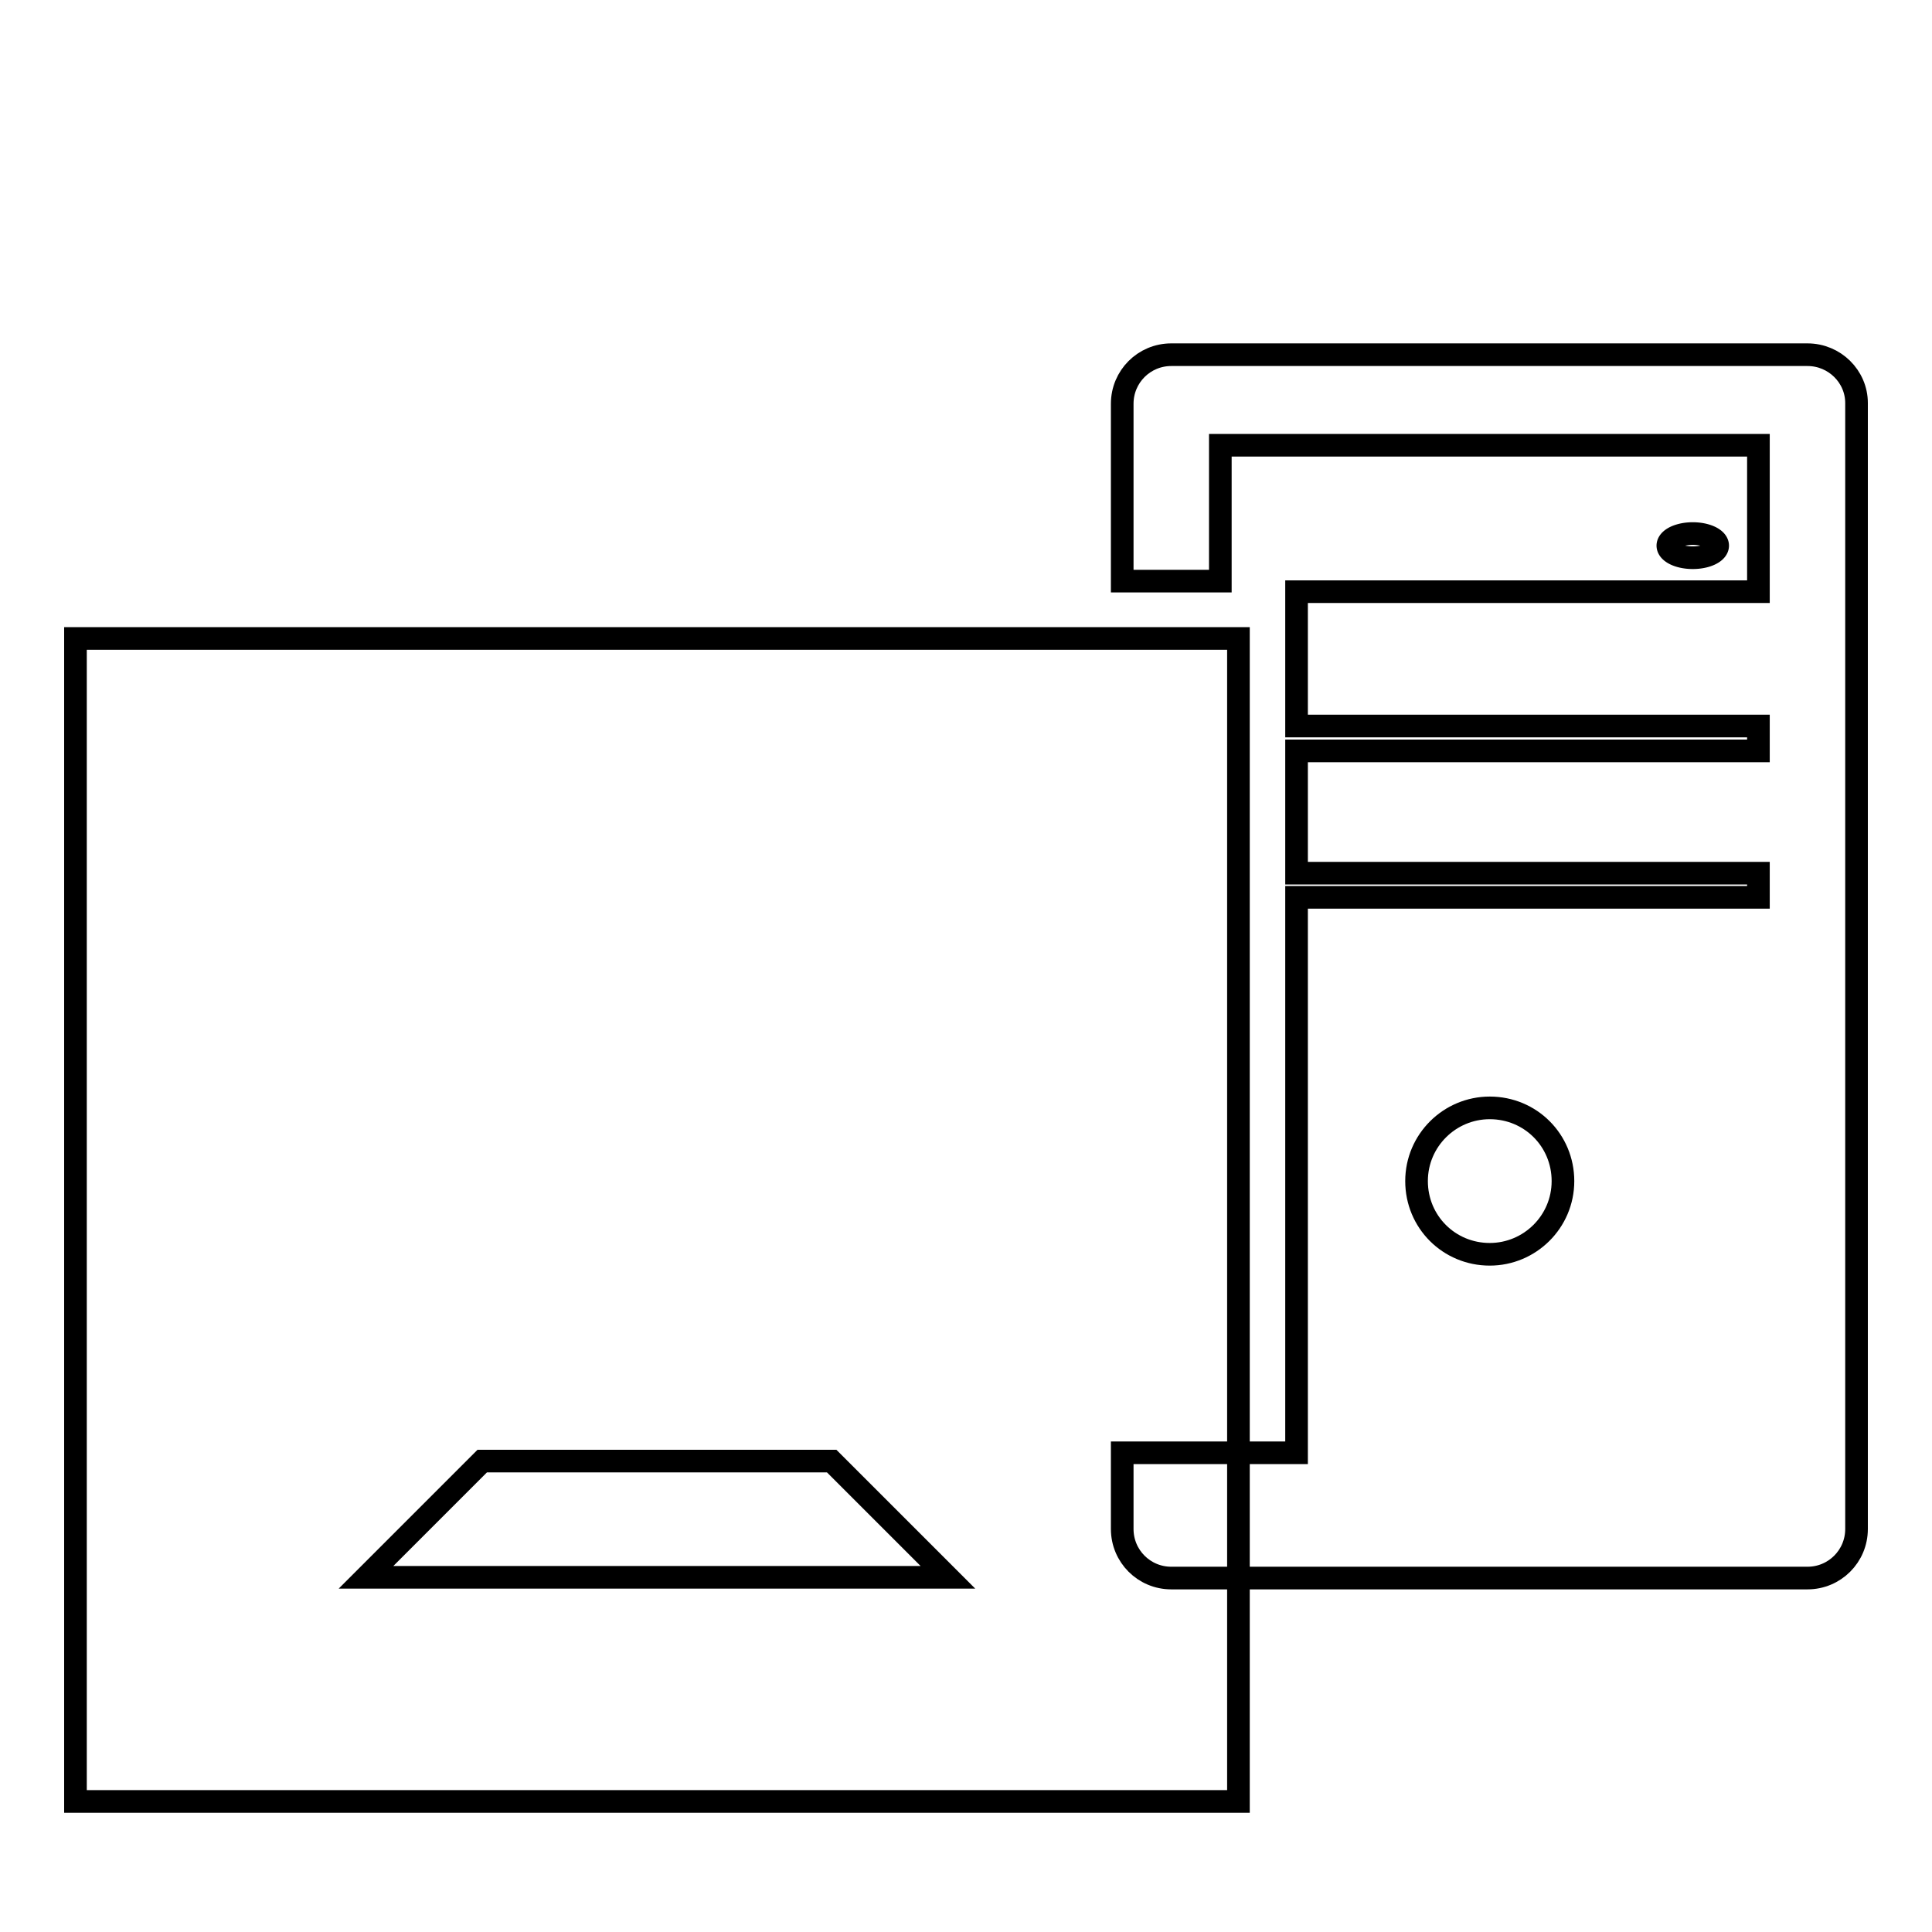
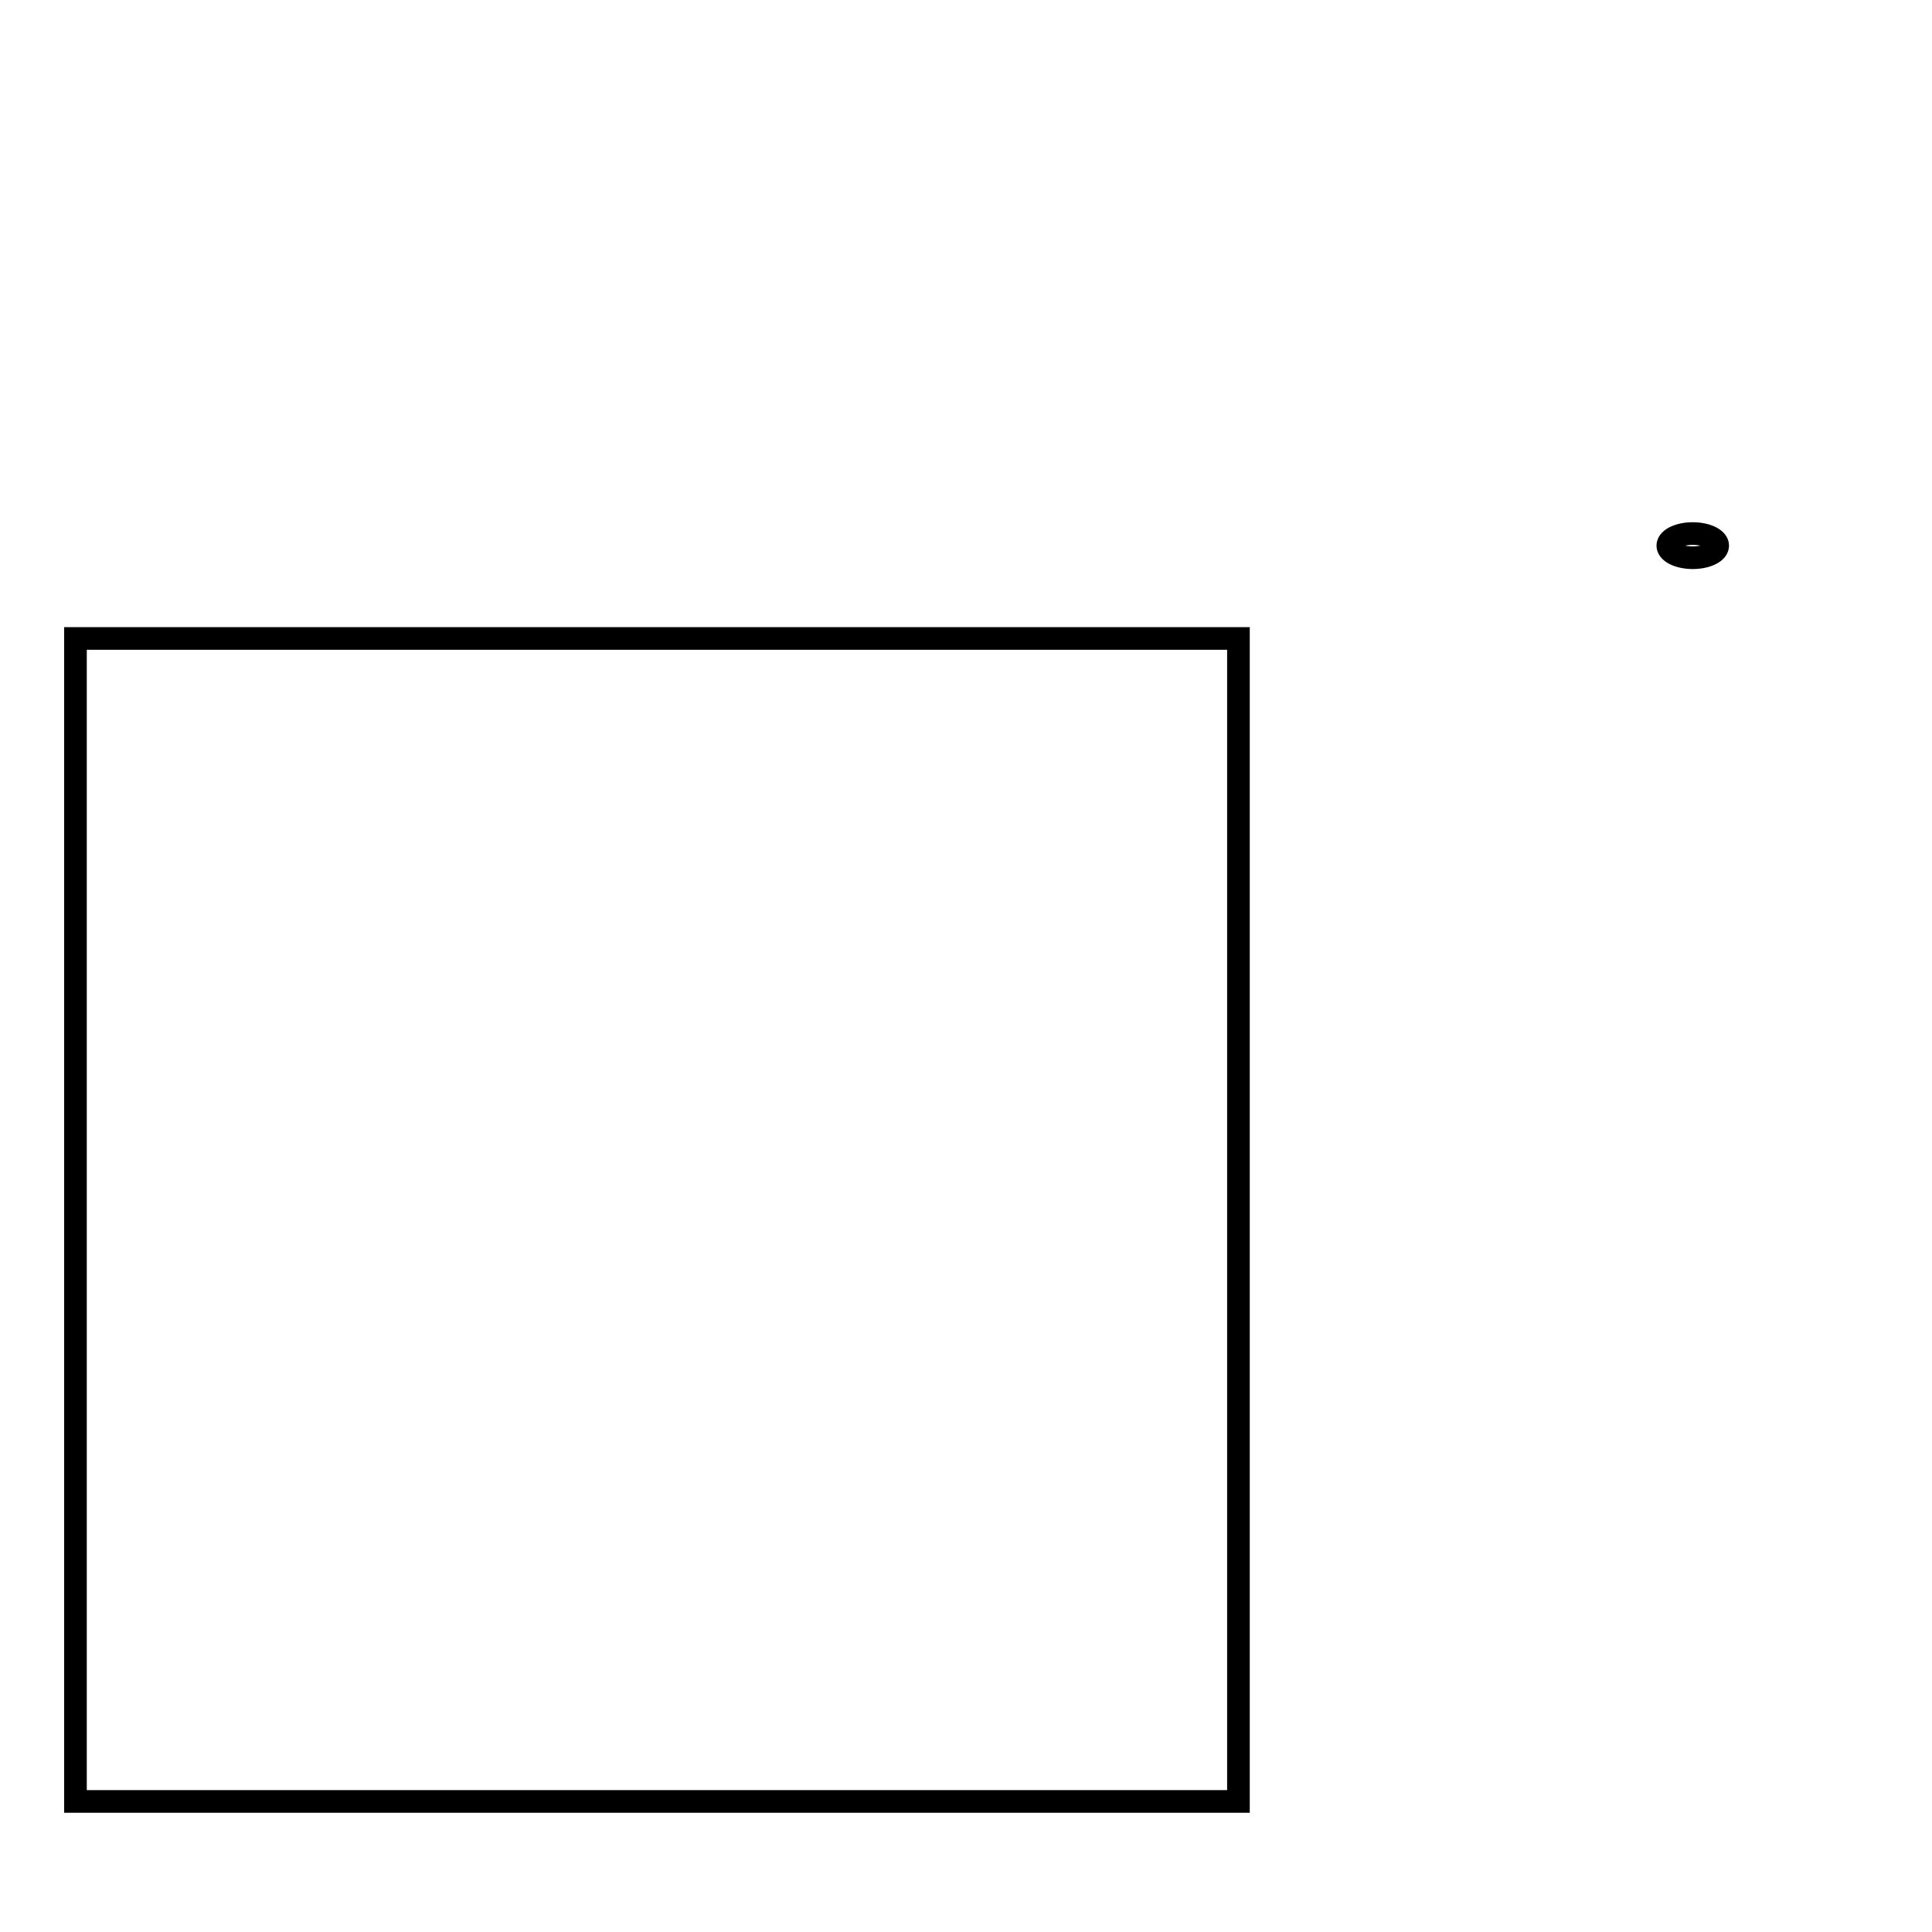
<svg xmlns="http://www.w3.org/2000/svg" version="1.1" x="0px" y="0px" viewBox="0 0 256 256" enable-background="new 0 0 256 256" xml:space="preserve">
  <g>
    <g>
      <g>
        <g>
          <g>
            <path stroke-width="3" fill-opacity="0" stroke="#000000" d="M221 72.3a3.3 1.6 0 1 0 6.6 0a3.3 1.6 0 1 0 -6.6 0z" />
          </g>
          <g>
-             <path stroke-width="3" fill-opacity="0" stroke="#000000" d="M239.5,47h-84.3c-3.6,0-6.5,2.9-6.5,6.5v23.5h13v-18H233v19.4h-61.2v17.8H233v3.3h-61.2v16.2H233v3.2h-61.2v73.6h-23.1v10.1c0,3.6,2.9,6.5,6.5,6.5h84.3c3.6,0,6.5-2.9,6.5-6.5V53.4C246,49.9,243.1,47,239.5,47z M197.4,166.2c-5.4,0-9.7-4.3-9.7-9.7c0-5.4,4.4-9.7,9.7-9.7c5.4,0,9.7,4.3,9.7,9.7S202.7,166.2,197.4,166.2z" />
-           </g>
+             </g>
          <g>
            <path stroke-width="3" fill-opacity="0" stroke="#000000" d="M10 84.6h154.1v154.1h-154.1z" />
          </g>
          <g>
-             <path stroke-width="3" fill-opacity="0" stroke="#000000" d="M63.9 193.6L48.5 209 125.6 209 110.2 193.6 z" />
-           </g>
+             </g>
        </g>
      </g>
      <g />
      <g />
      <g />
      <g />
      <g />
      <g />
      <g />
      <g />
      <g />
      <g />
      <g />
      <g />
      <g />
      <g />
      <g />
    </g>
  </g>
</svg>